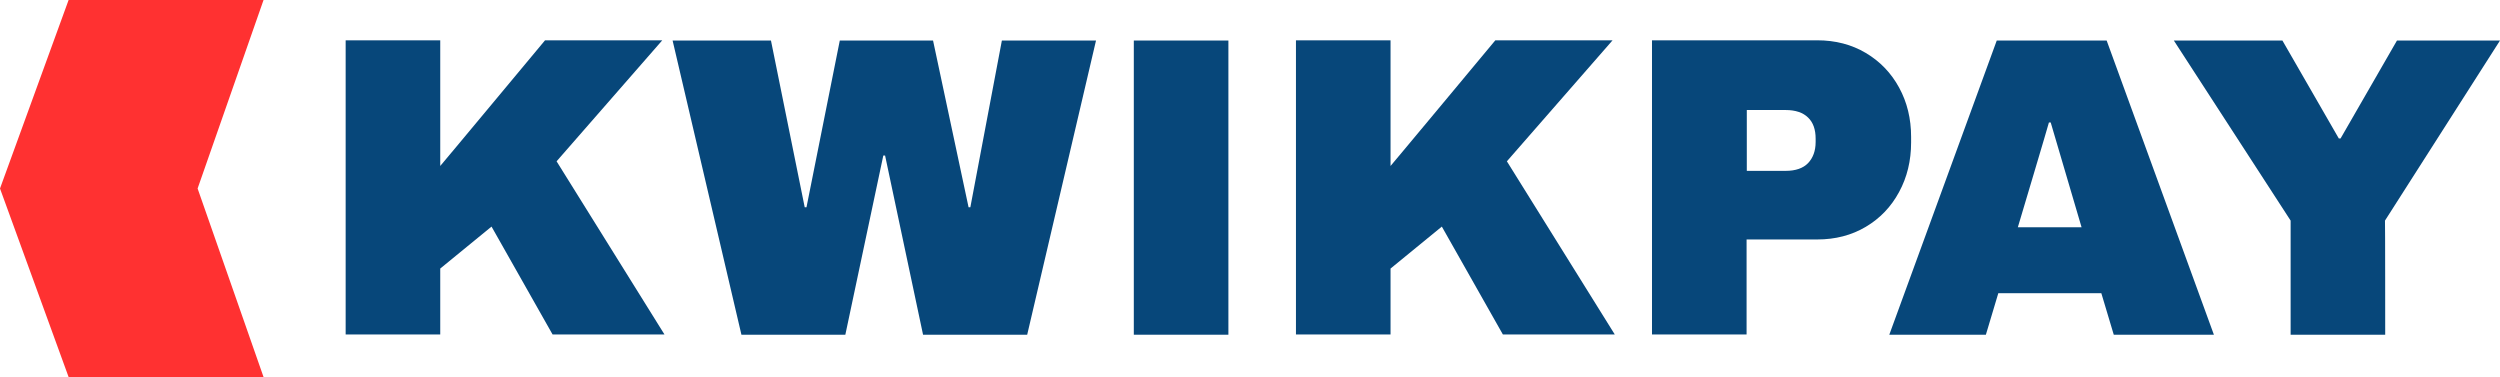
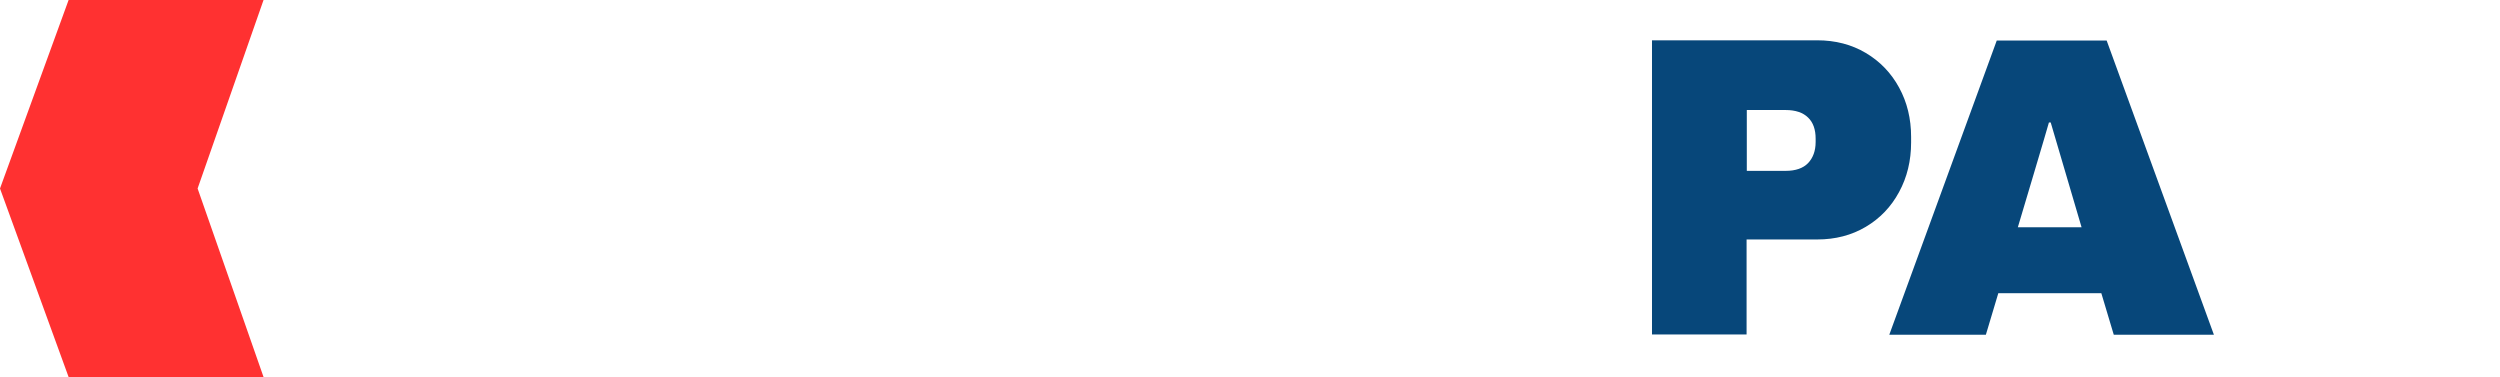
<svg xmlns="http://www.w3.org/2000/svg" stroke-width="2" alt="Kwikpay" class="h-[20px] xl:h-[25px]" enable-background="new 0 0 1200 400" viewBox="33.3 114 1125.98 169.8">
  <g fill="#07477a">
-     <path d="m-6.1-322.3h52.8l-47.6 54.5 48.6 78h-50.4l-27.5-48.6-23.1 18.9v29.7h-42.6v-132.5h42.6v56.6c0 .1 47.2-56.6 47.2-56.6z" transform="translate(284.882 454.452)" />
-     <path d="m3.7-189.7-17.1-80.7h-.8l-17.1 80.7h-46.8l-31-132.5h44.3l15.2 75.1h.8l15-75.1h42l16 75.1h.8l14.2-75.1h42.4l-31 132.5c-.1 0-46.9 0-46.9 0z" transform="translate(445.337 454.452)" />
-     <path d="m-94-189.7v-132.5h42.6v132.5z" transform="translate(637.96 454.452)" />
-     <path d="m-6.1-322.3h52.8l-47.6 54.5 48.6 78h-50.4l-27.5-48.6-23.1 18.9v29.7h-42.6v-132.5h42.6v56.6c0 .1 47.2-56.6 47.2-56.6z" transform="translate(712.891 454.452)" />
    <path d="m-21.6-322.3c8.2 0 15.5 1.9 21.9 5.7s11.4 9 15 15.6 5.4 14 5.4 22.2v2.5c0 8.2-1.8 15.7-5.4 22.3-3.6 6.7-8.6 11.9-15 15.7s-13.7 5.7-21.9 5.7h-31.8v42.8h-42.6v-132.5zm-31.7 58.8h17.5c4.5 0 7.9-1.2 10.1-3.5s3.4-5.5 3.4-9.5v-1.5c0-4.1-1.1-7.3-3.4-9.5-2.2-2.2-5.6-3.4-10.1-3.4h-17.5z" transform="translate(873.346 454.452)" />
    <path d="m-27.1-189.7-5.6-18.7h-46.4l-5.6 18.7h-43.5l48.4-132.5h49.5l48.3 132.5zm-43.2-48.4h28.7l-13.9-47.2h-.8c.1 0-14 47.2-14 47.2z" transform="translate(1012.42 454.452)" />
-     <path d="m-54.7-189.7h-42.6v-51.4l-52.6-81.1h48.9l25.4 44.1h.8l25.4-44.1h46.4l-51.8 81.1c.1-.1.1 51.4.1 51.4z" transform="translate(1162.28 454.452)" />
  </g>
  <path d="m64.2 114h87.8l-29.7 84.9 29.7 84.9h-87.8l-30.9-84.9z" fill="#ff3131" />
</svg>